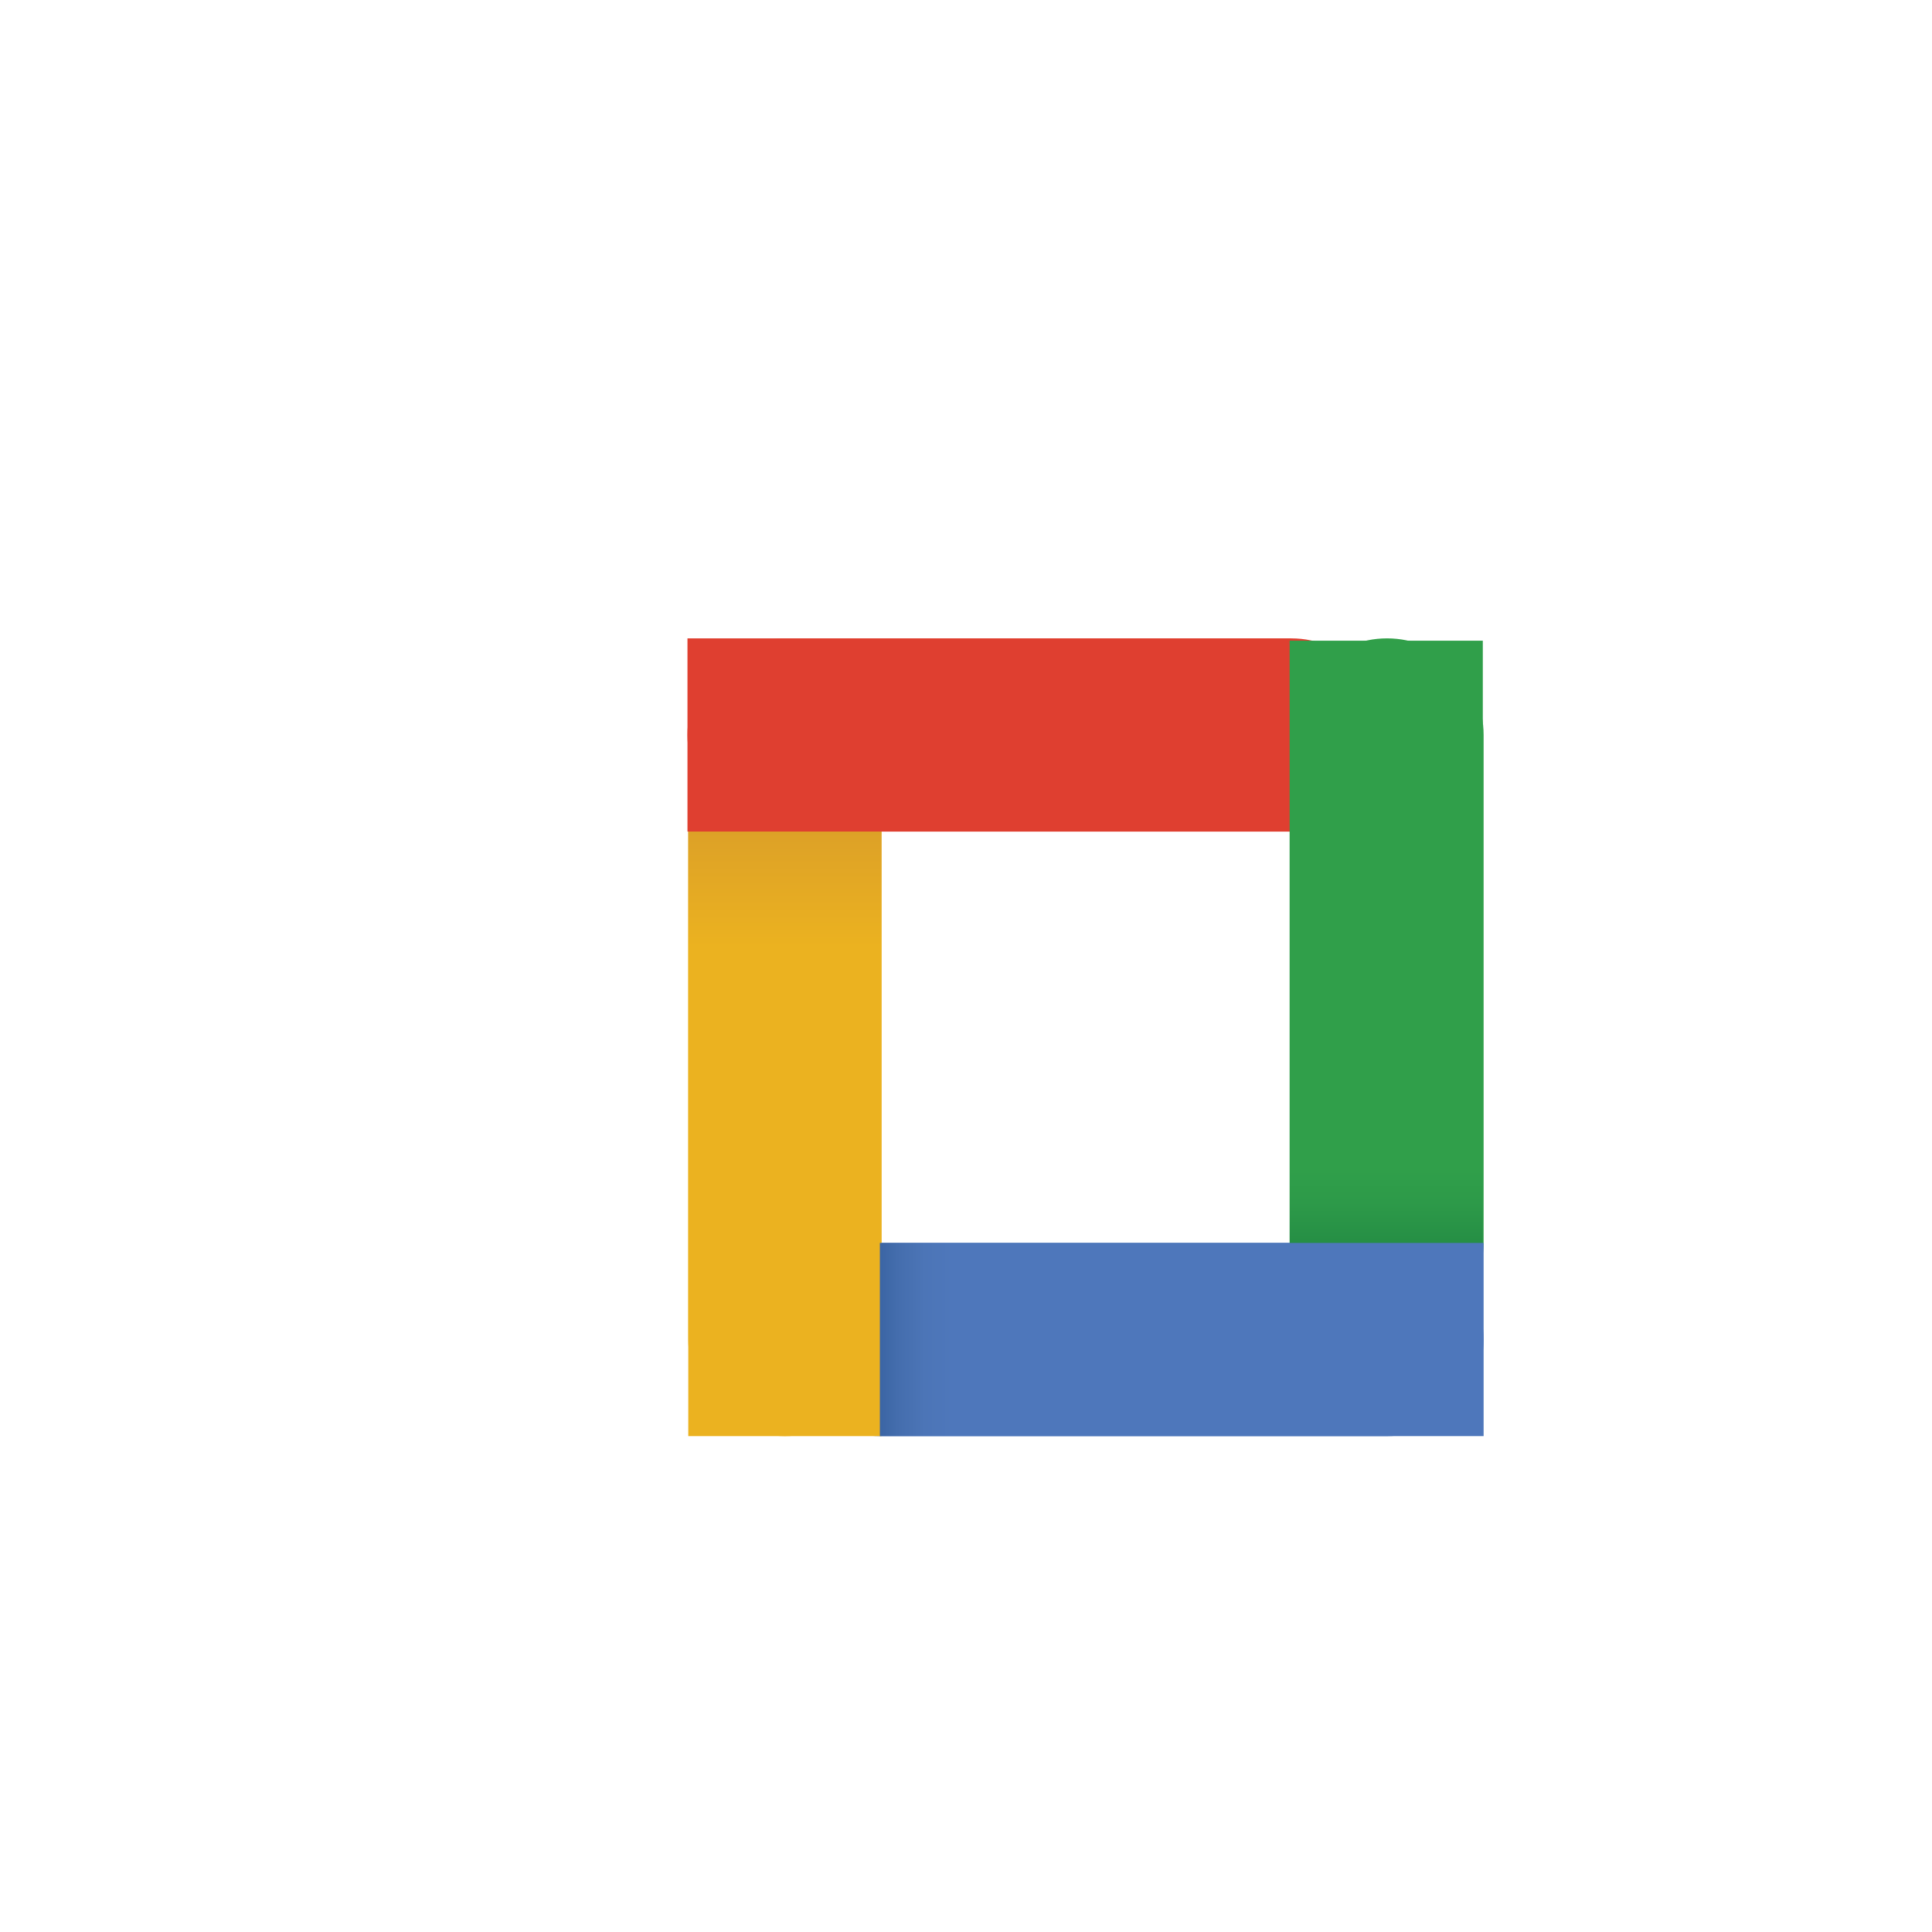
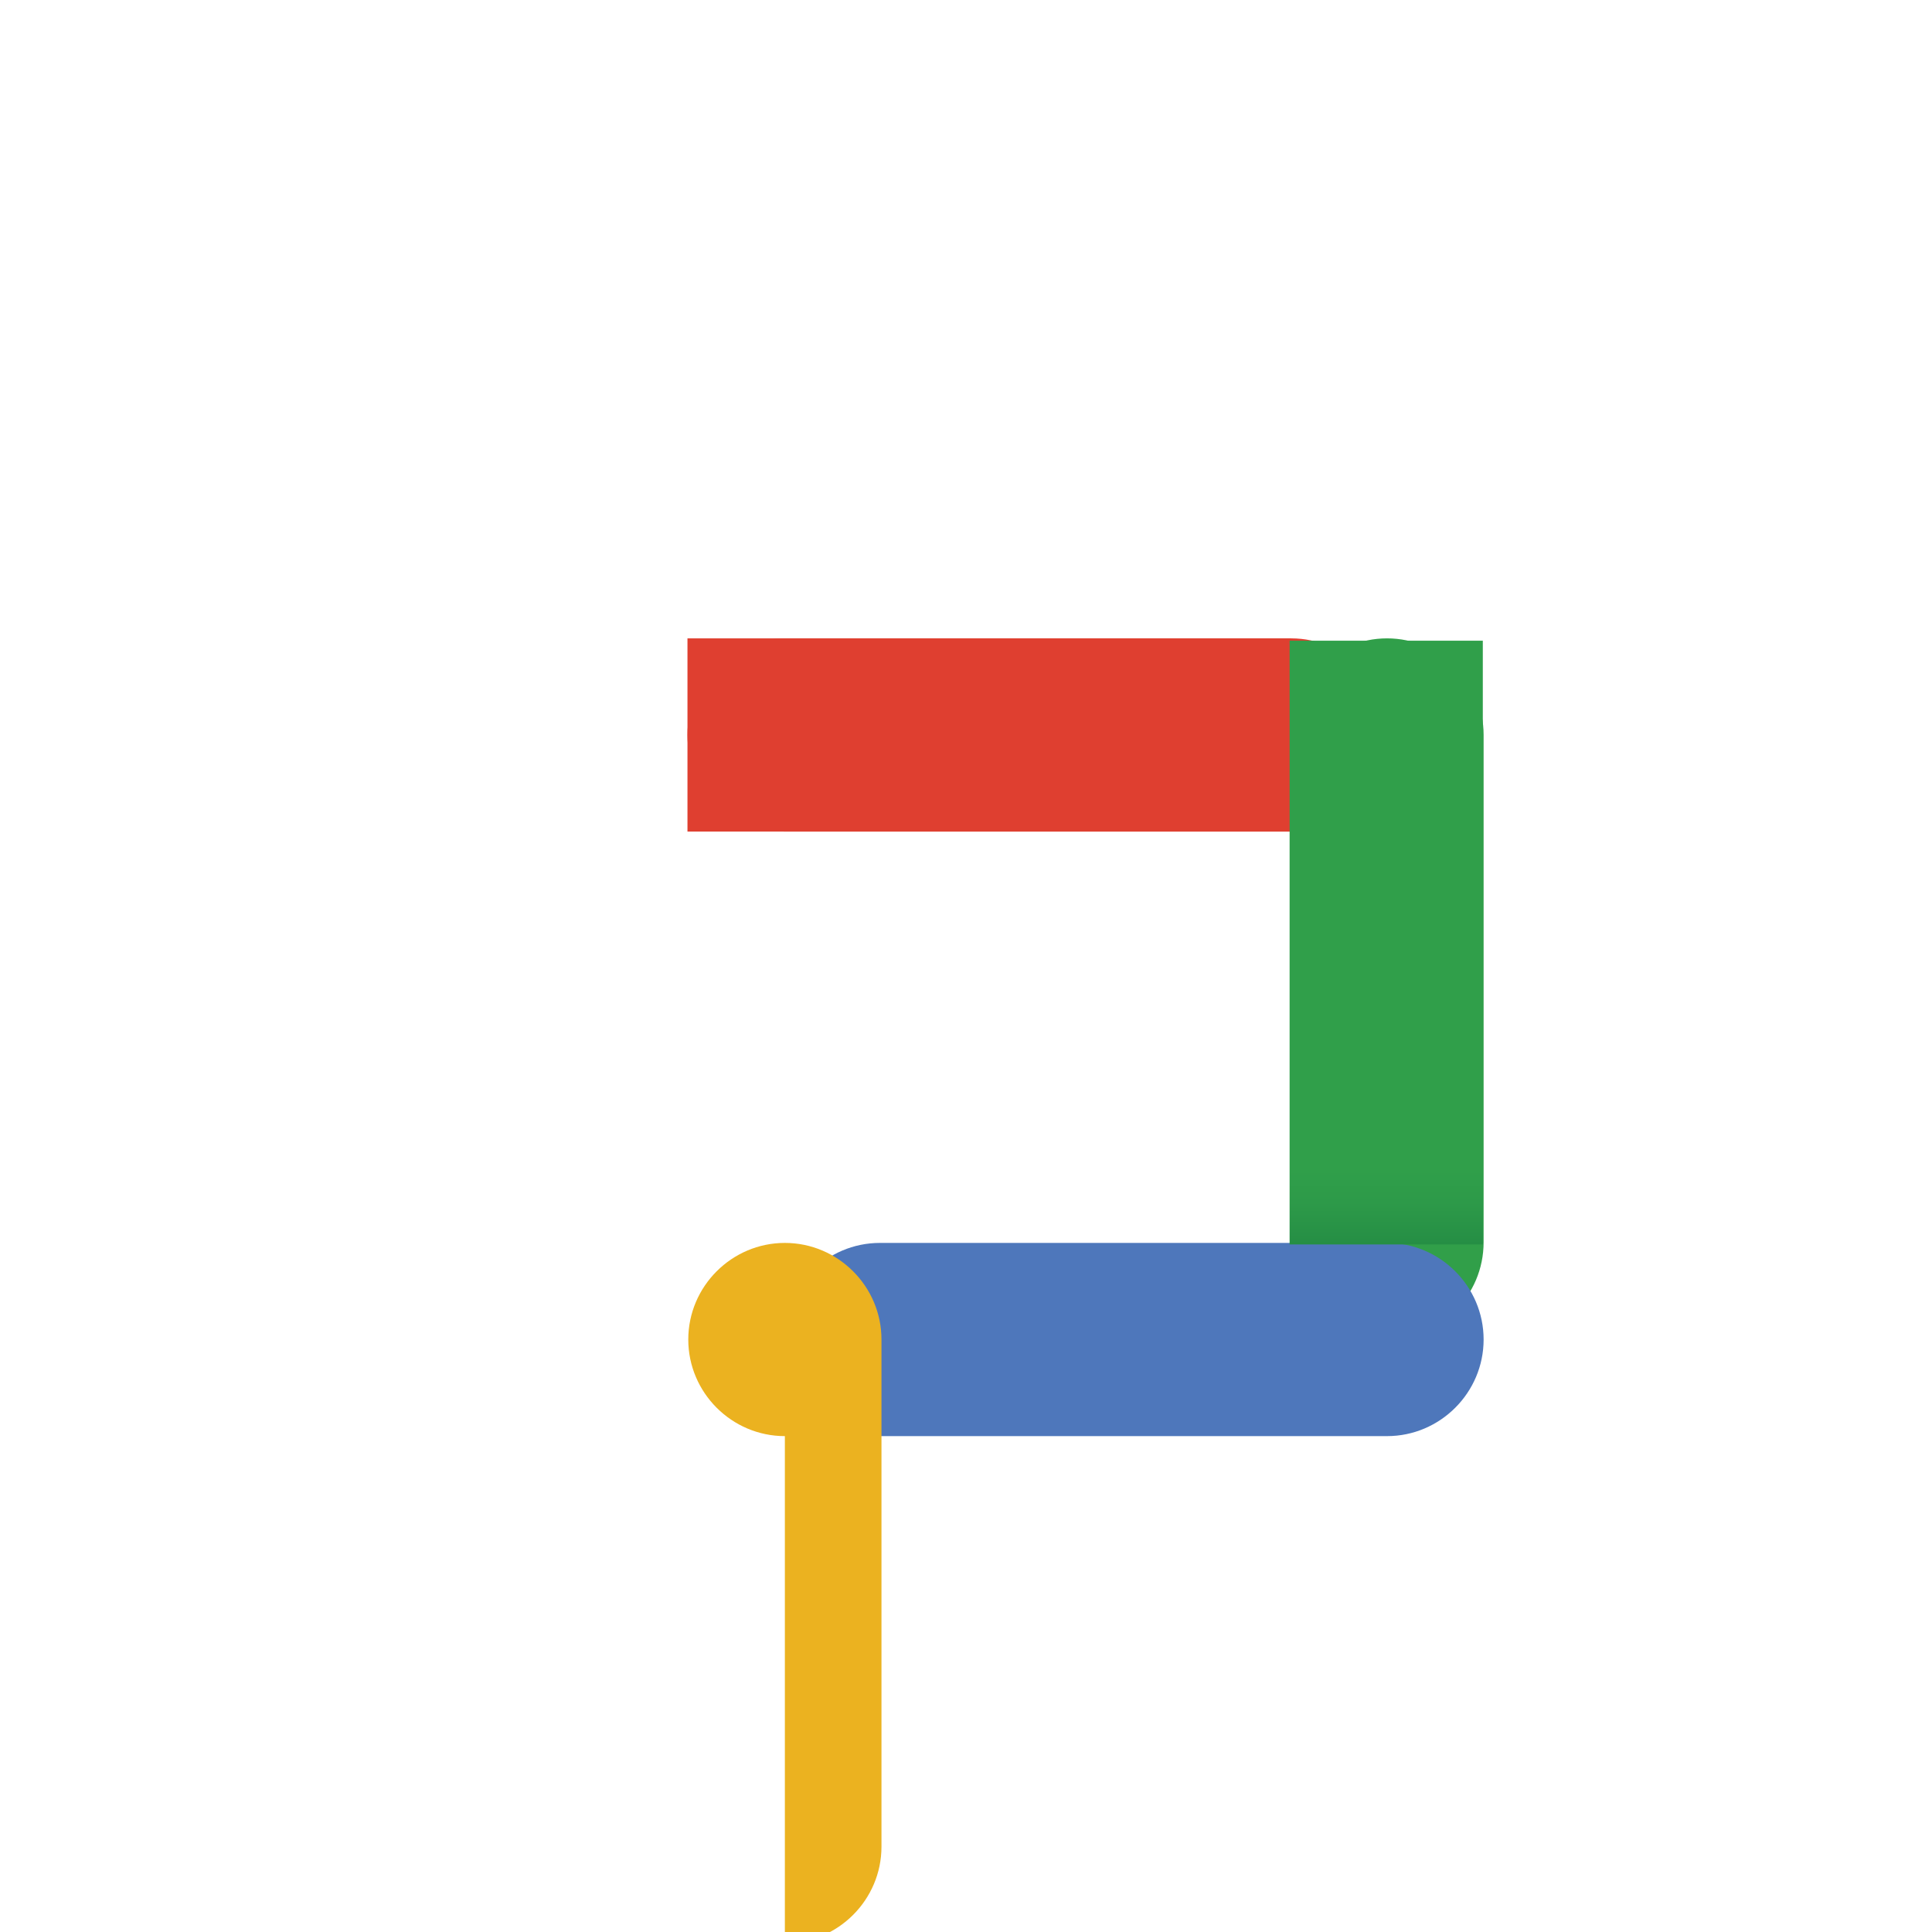
<svg xmlns="http://www.w3.org/2000/svg" viewBox="0 0 240 240" style="enable-background:new 0 0 240 240" xml:space="preserve">
  <style>
        .st0 {
            fill: #0c7c64
        }

        .st2 {
            fill: #103046
        }

        .st3 {
            fill: url(#blue__x23_2r_00000054944633076454755190000004051279173938441354_)
        }

        .st4 {
            fill: url(#blue__x23_1_00000056409087706759388720000013546181739653476248_)
        }

        .st5 {
            fill: url(#yellow__x23_2r_00000142889777087533562570000013990434394906147504_)
        }

        .st6 {
            fill: url(#yellow__x23_1_00000093858026932612435860000012987537387737378961_)
        }

        .st8 {
            fill: url(#red__x23_1_00000012453975833245540850000011055704765358239881_)
        }

        .st9 {
            fill: url(#green__x23_1_00000109737042102221025030000006786580886334544512_)
        }
    </style>
  <switch>
    <g>
      <g id="sticks_2">
        <animateTransform attributeName="transform" begin="0s" dur="1s" type="rotate" from="0 0 129" to="360 120 129" repeatCount="1" fill="freeze" />
        <g id="sticks_3">
          <animateTransform attributeName="transform" begin="0s" dur="1s" type="translate" values="-150,0; 0,0;" repeatCount="1" fill="freeze" />
          <g id="sticks">
            <g id="green_group">
              <animateTransform attributeName="transform" begin="1s" dur="0.5s" type="rotate" from="0 172.30 91.25" to="-180 172.30 91.25" repeatCount="1" fill="freeze" />
              <path id="green__x23_2r_00000073720442674125996480000012908316692412963002_" d="M172.3 166.3c-6.6 0-12-5.4-12-12v-63c0-6.6 5.4-12 12-12s12 5.4 12 12v63c0 6.7-5.4 12-12 12z" style="fill:#319f49" />
            </g>
            <g id="blue_group">
              <g id="blue_group_1">
                <animateTransform attributeName="transform" begin="2.5s" dur="0.5s" type="rotate" from="0 172.41 166.39" to="-180 172.41 166.39" repeatCount="1" fill="freeze" />
                <linearGradient id="blue__x23_2r_00000125593992885817577870000010525406668028062652_" gradientUnits="userSpaceOnUse" x1="223.555" y1="166.291" x2="310.555" y2="166.291" gradientTransform="rotate(180 203.922 166.336)">
                  <stop offset="0" style="stop-color:#4e77bb" />
                  <stop offset=".989" style="stop-color:#4e77bb" />
                </linearGradient>
                <path id="blue__x23_2r" style="fill:url(#blue__x23_2r_00000125593992885817577870000010525406668028062652_)" d="M184.3 166.4c0 6.6-5.4 12-12 12h-63c-6.6 0-12-5.4-12-12s5.4-12 12-12h63c6.6 0 12 5.4 12 12z" />
              </g>
            </g>
            <g id="yellow_group">
              <g id="yellow_group_1">
                <animateTransform attributeName="transform" begin="2s" dur="0.5s" type="rotate" from="0 97.5 166.5" to="-180 97.5 166.5" repeatCount="1" fill="freeze" />
                <linearGradient id="yellow__x23_2r_00000121978077140206180550000000701371310777380762_" gradientUnits="userSpaceOnUse" x1="97.354" y1="304.323" x2="97.354" y2="217.323" gradientTransform="rotate(180 97.422 197.836)">
                  <stop offset="0" style="stop-color:#ebb220" />
                  <stop offset="1" style="stop-color:#ebb220" />
                </linearGradient>
-                 <path id="yellow__x23_2r" style="fill:url(#yellow__x23_2r_00000121978077140206180550000000701371310777380762_)" d="M97.5 178.4c-6.6 0-12-5.4-12-12v-63c0-6.6 5.4-12 12-12s12 5.4 12 12v63c0 6.6-5.4 12-12 12z" />
+                 <path id="yellow__x23_2r" style="fill:url(#yellow__x23_2r_00000121978077140206180550000000701371310777380762_)" d="M97.5 178.4c-6.6 0-12-5.4-12-12c0-6.6 5.4-12 12-12s12 5.4 12 12v63c0 6.6-5.4 12-12 12z" />
              </g>
            </g>
            <g id="red_group">
              <g id="red_group_1">
                <animateTransform attributeName="transform" begin="1.5s" dur="0.5s" type="rotate" from="0 98.7 91.25" to="-180 98.7 91.25" repeatCount="1" fill="freeze" />
                <path id="blue__x23_2r_00000176742760629918107110000012440853613023372734_" d="M172.4 91.3c0 6.6-5.4 12-12 12h-63c-6.6 0-12-5.4-12-12s5.4-12 12-12h63c6.6 0 12 5.4 12 12z" style="fill:#df3f30" />
              </g>
            </g>
          </g>
          <g>
            <linearGradient id="blue__x23_1_00000042694486228612657160000008778722815711347842_" gradientUnits="userSpaceOnUse" x1="109.289" y1="166.382" x2="184.289" y2="166.382">
              <stop offset="0" style="stop-color:#3b65a4" />
              <stop offset=".033" style="stop-color:#456eae" />
              <stop offset=".075" style="stop-color:#4c75b7" />
              <stop offset=".12" style="stop-color:#4e77bb" />
              <stop offset=".989" style="stop-color:#4e77bb" />
            </linearGradient>
            <linearGradient id="yellow__x23_1_00000160169984210315059710000010553536447928893873_" gradientUnits="userSpaceOnUse" x1="97.49" y1="178.35" x2="97.49" y2="103.35">
              <stop offset="0" style="stop-color:#ebb220" />
              <stop offset=".81" style="stop-color:#ebb220" />
              <stop offset="1" style="stop-color:#dda127" />
            </linearGradient>
-             <path id="yellow__x23_1" style="fill:url(#yellow__x23_1_00000160169984210315059710000010553536447928893873_)" d="M85.5 103.3h24v75.1h-24z" />
            <linearGradient id="red__x23_1_00000078727748292458390570000014563613844423321472_" gradientUnits="userSpaceOnUse" x1="248.026" y1="91.336" x2="248.298" y2="91.336">
              <stop offset="0" style="stop-color:#df3f30" />
              <stop offset=".81" style="stop-color:#df3f30" />
              <stop offset=".84" style="stop-color:#da3a2c" />
              <stop offset=".917" style="stop-color:#d13128" />
              <stop offset="1" style="stop-color:#ce2e27" />
            </linearGradient>
            <path id="red__x23_1" style="fill:url(#red__x23_1_00000078727748292458390570000014563613844423321472_)" d="M160.4 79.3v24h-75v-24z" />
            <linearGradient id="green__x23_1_00000013909632414971529750000015208976751332016568_" gradientUnits="userSpaceOnUse" x1="172.19" y1="154.336" x2="172.19" y2="79.336">
              <stop offset="0" style="stop-color:#258e44" />
              <stop offset=".003" style="stop-color:#268f45" />
              <stop offset=".066" style="stop-color:#2d9a49" />
              <stop offset=".12" style="stop-color:#309f4a" />
              <stop offset="1" style="stop-color:#309f4a" />
            </linearGradient>
            <path id="green__x23_1" style="fill:url(#green__x23_1_00000013909632414971529750000015208976751332016568_)" d="M160.2 79.59h24v75h-24z" />
-             <path id="blue__x23_1" style="fill:url(#blue__x23_1_00000042694486228612657160000008778722815711347842_)" d="M109.3 178.4v-24h75v24z" />
          </g>
        </g>
      </g>
    </g>
  </switch>
</svg>